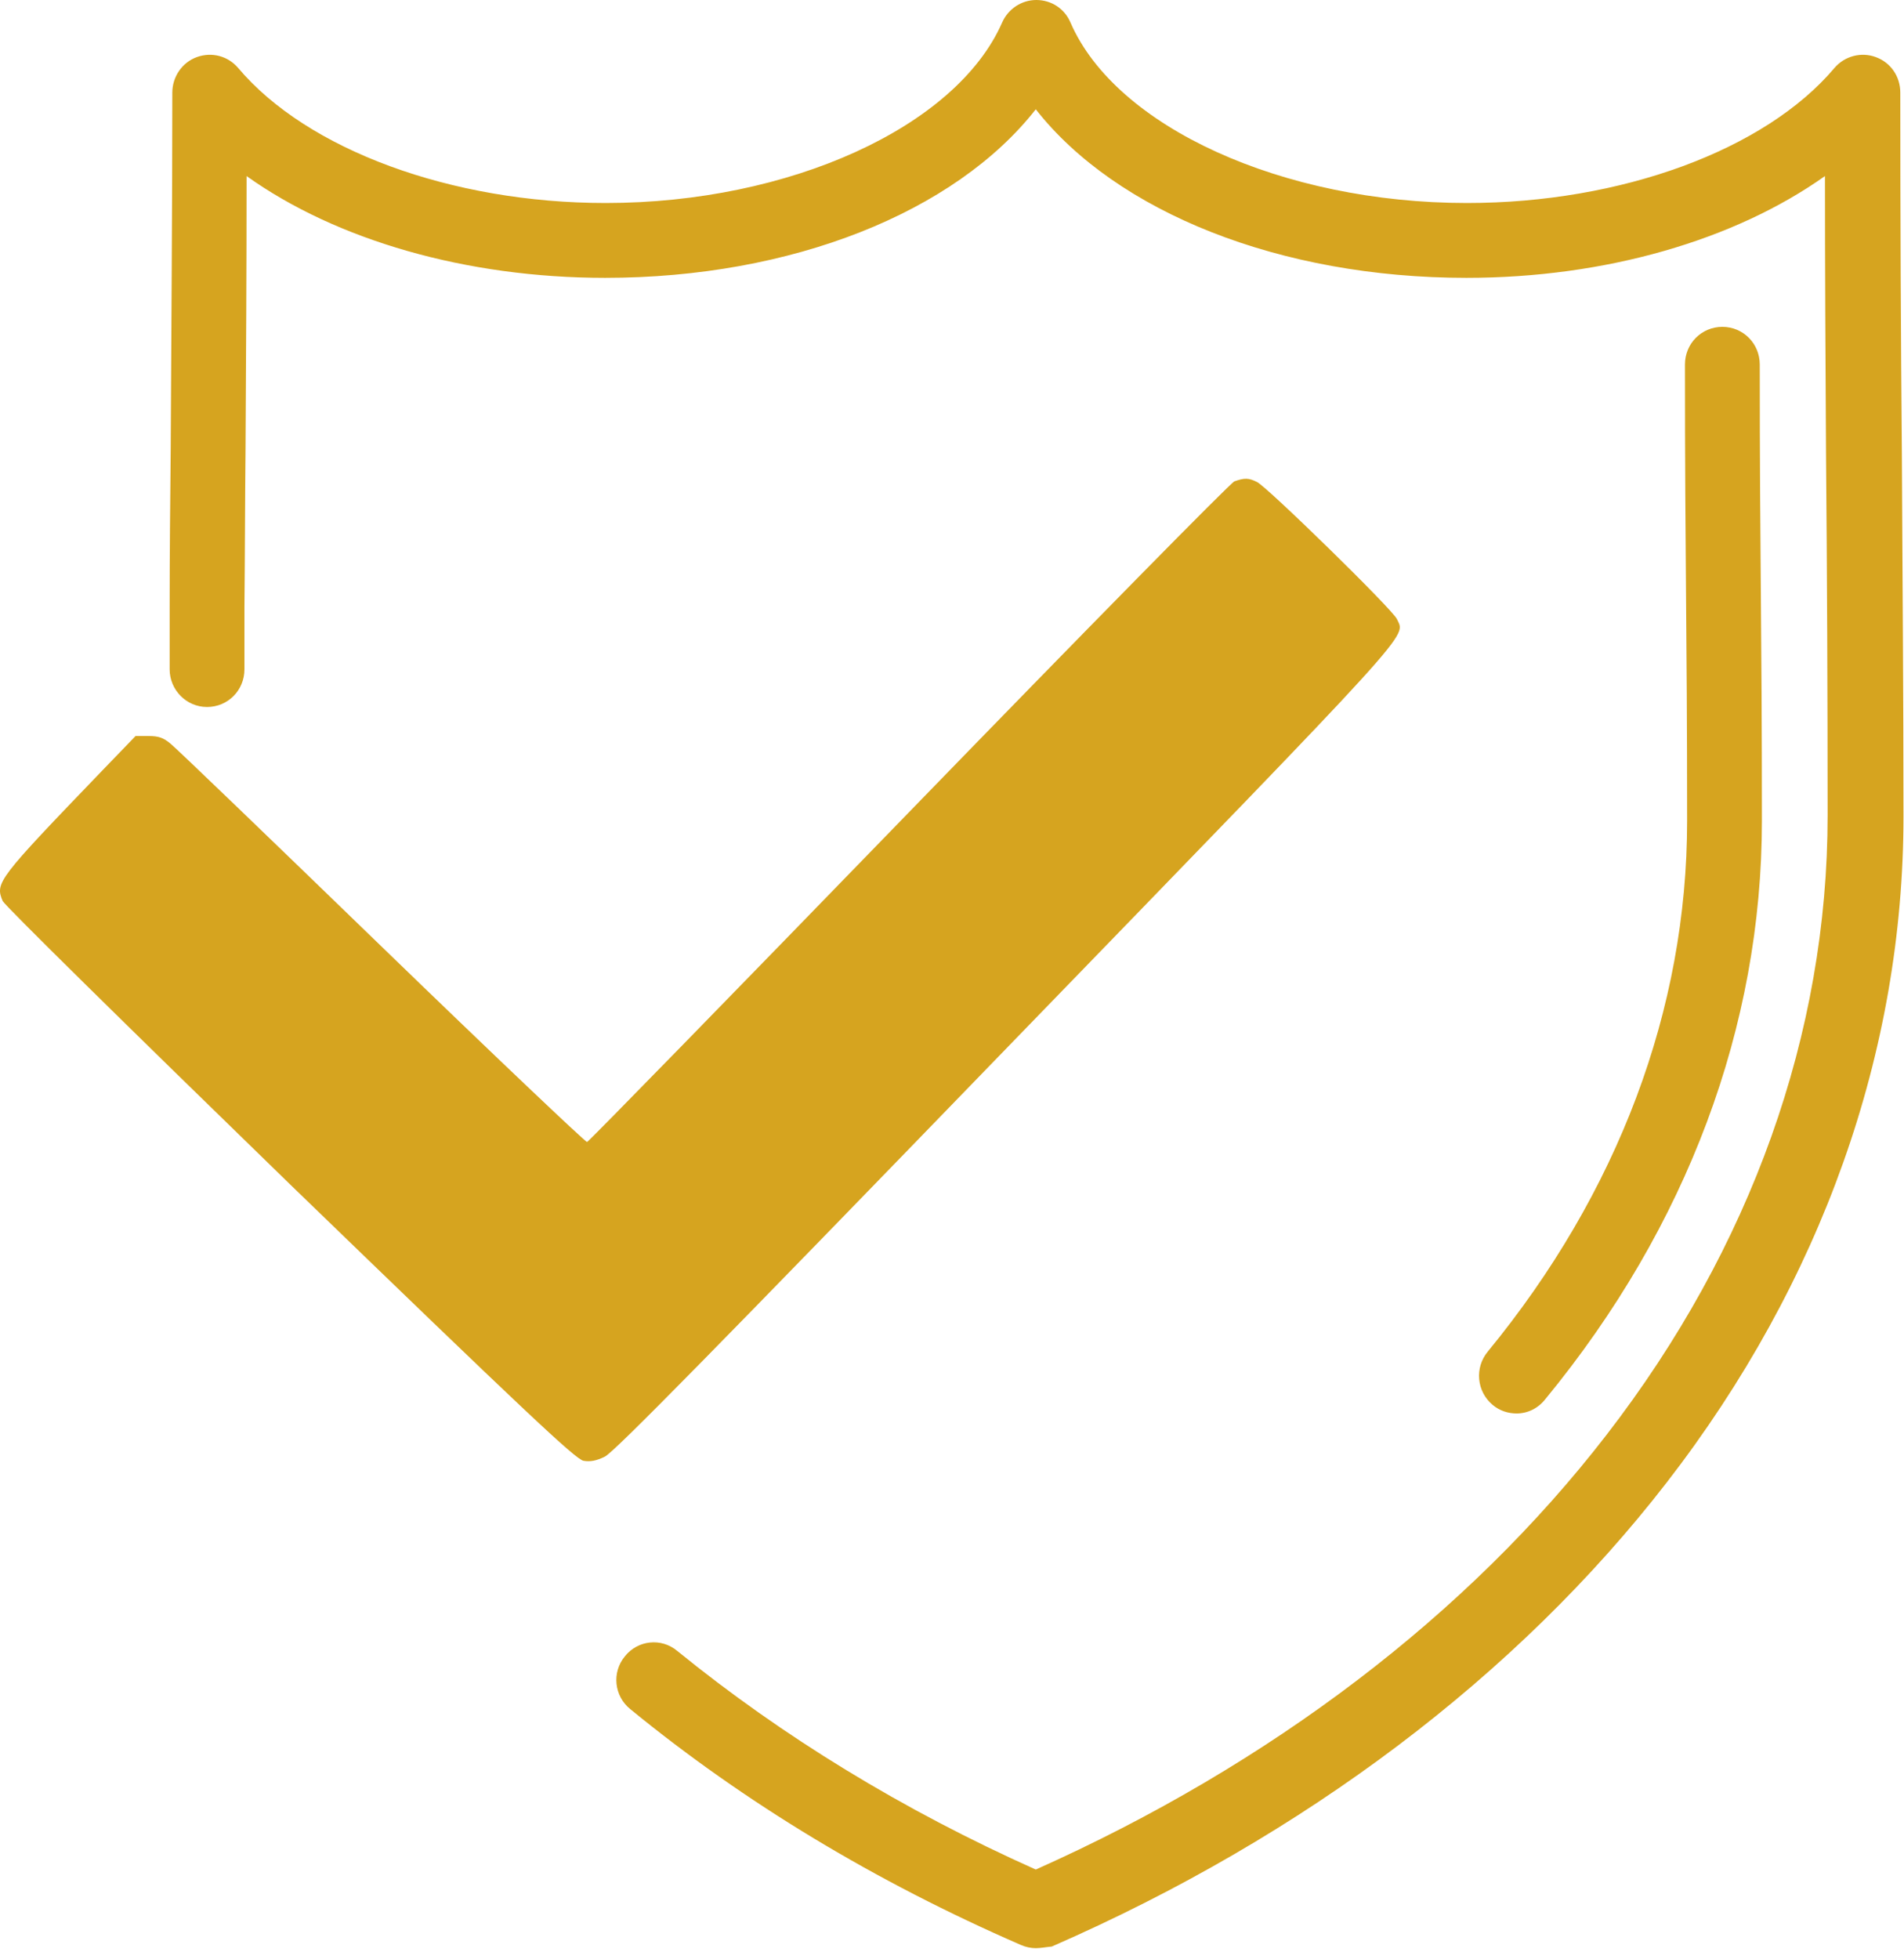
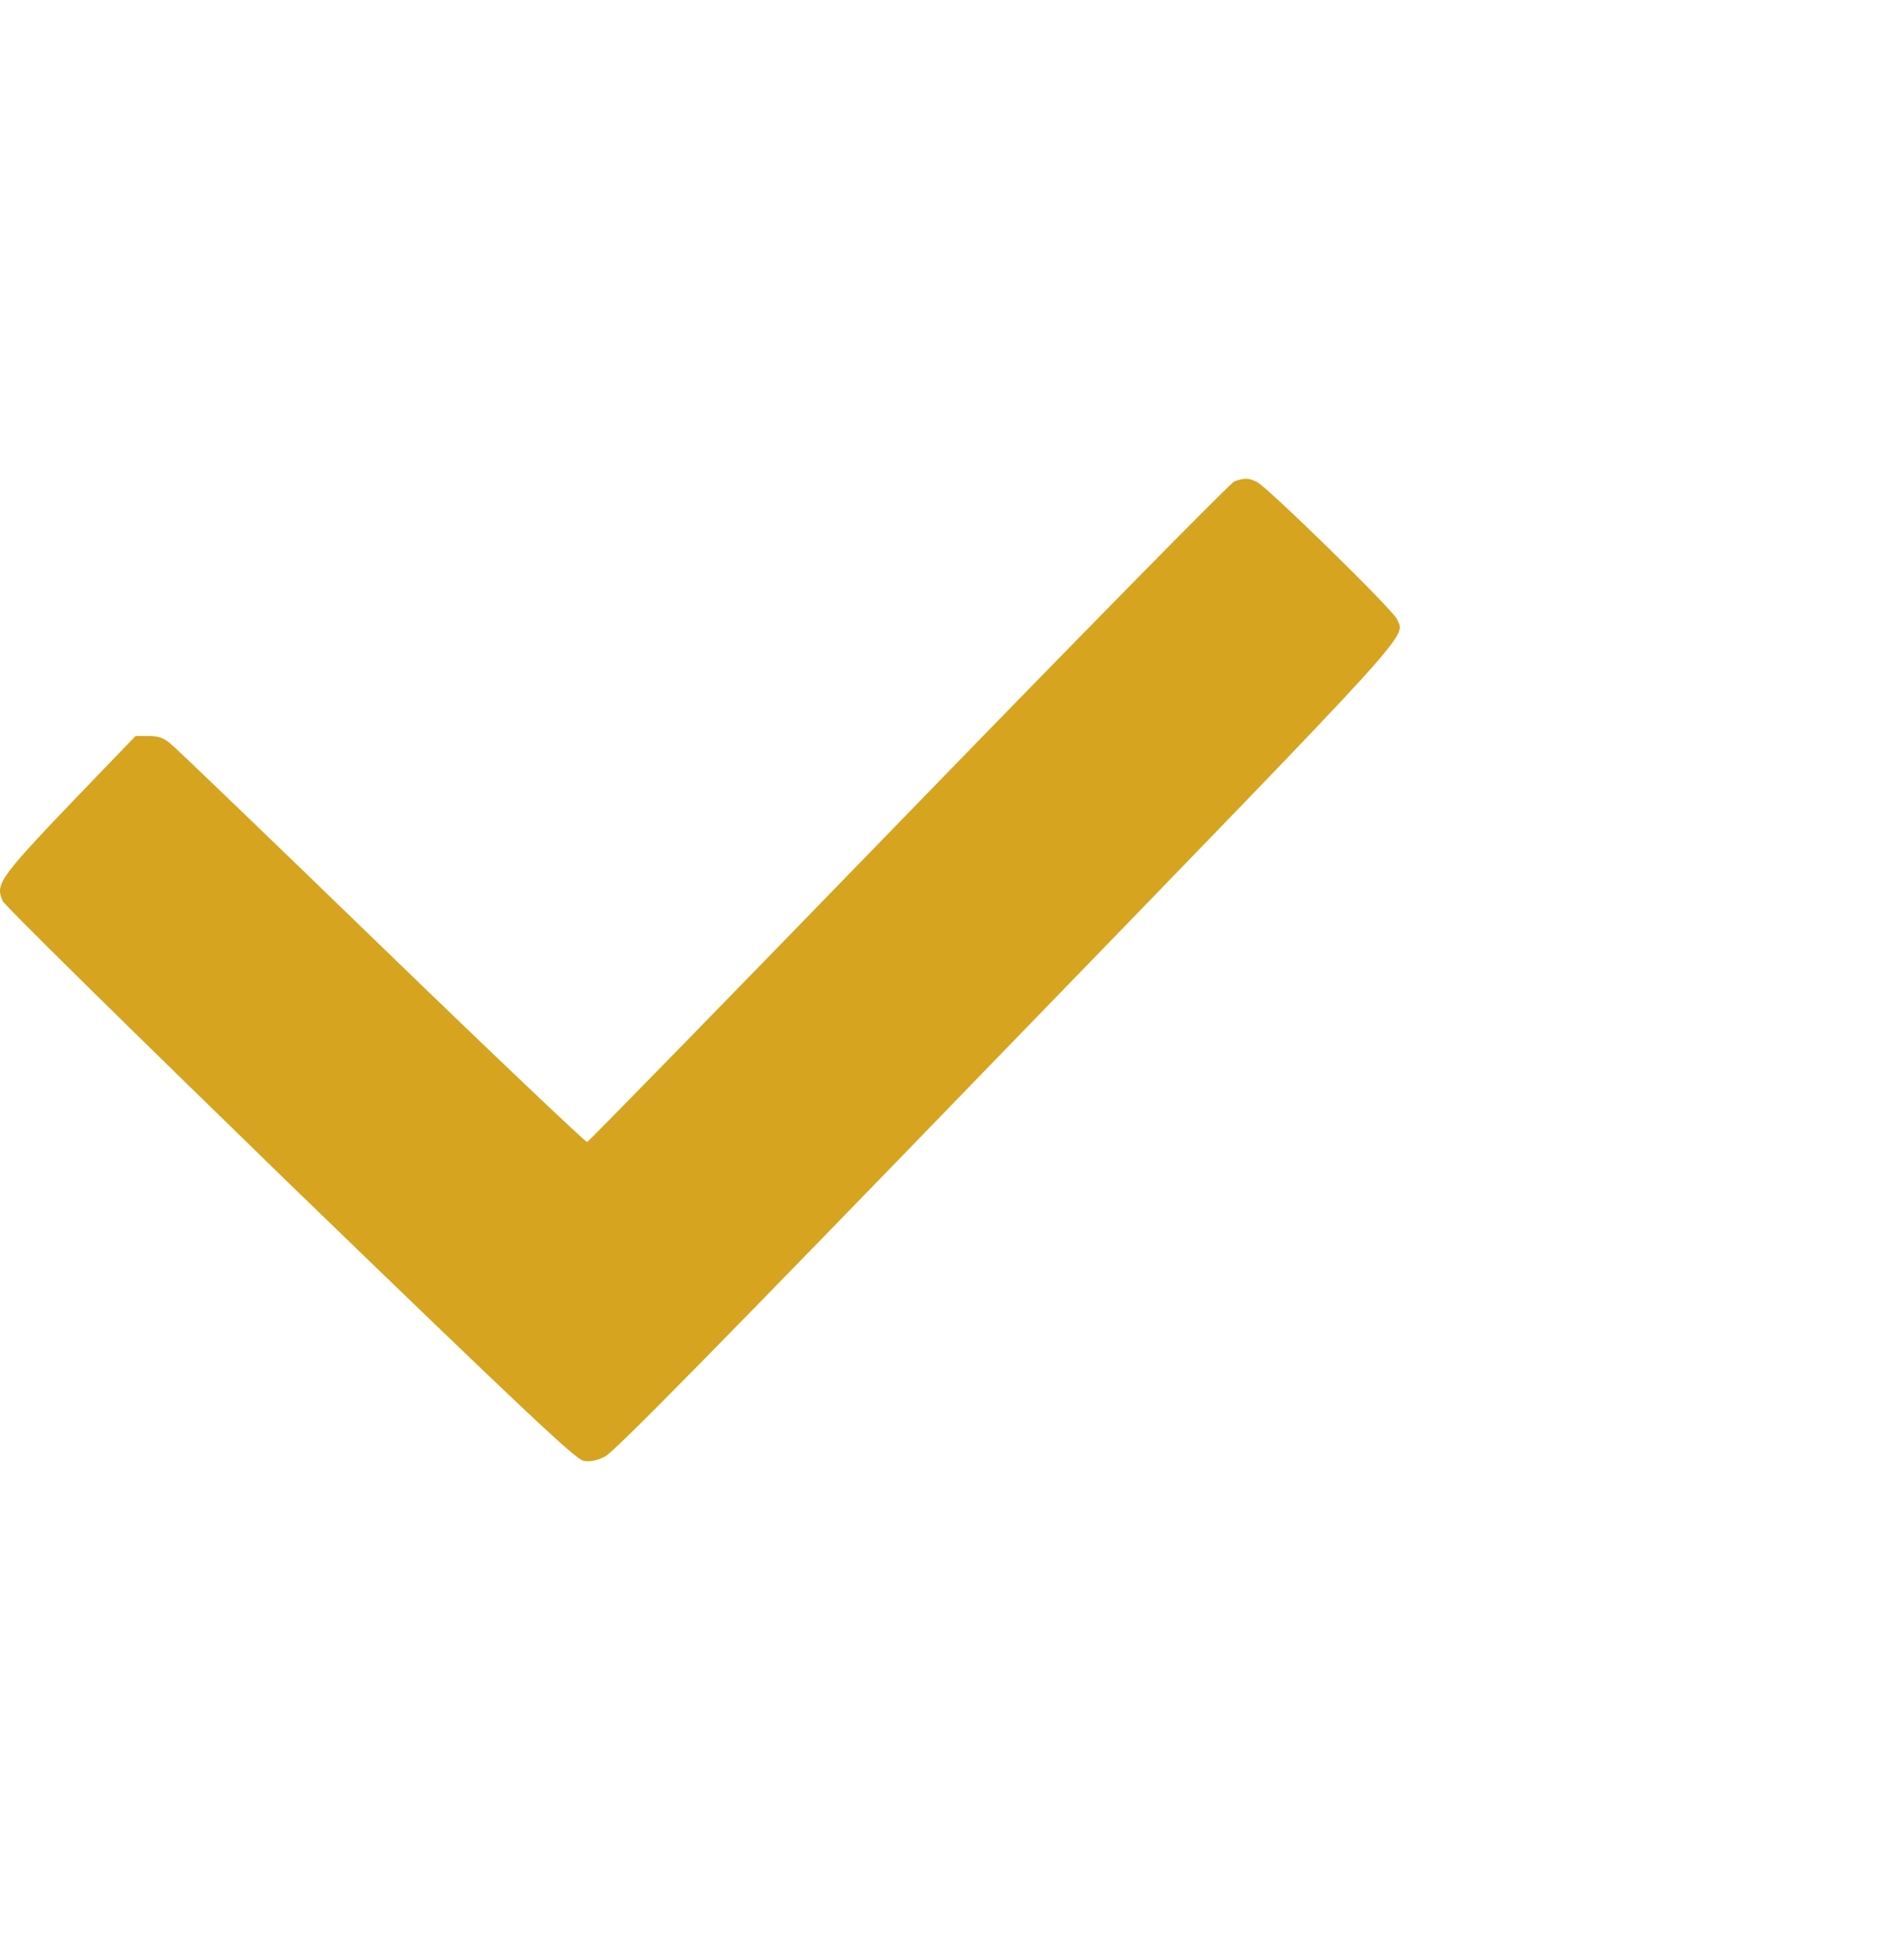
<svg xmlns="http://www.w3.org/2000/svg" width="70" height="72" viewBox="0 0 70 72" fill="none">
-   <path d="M38.08 71.59C37.903 71.59 37.707 71.55 37.53 71.471C32.206 69.156 27.374 66.247 23.17 62.804C22.581 62.329 22.483 61.459 22.974 60.865C23.445 60.272 24.309 60.173 24.899 60.667C28.769 63.813 33.208 66.524 38.08 68.701C46.723 64.842 53.972 59.322 59.059 52.733C64.383 45.847 67.192 37.971 67.192 29.958C67.192 25.545 67.172 21.034 67.133 16.68C67.113 13.336 67.094 9.894 67.094 6.47C63.774 8.825 59.02 10.21 53.913 10.21C47.057 10.21 41.046 7.796 38.08 4.017C35.114 7.796 29.122 10.21 22.247 10.21C17.14 10.21 12.366 8.825 9.066 6.47C9.066 9.834 9.046 13.198 9.027 16.483C9.007 18.422 9.007 20.361 8.987 22.3V23.151C8.987 23.626 8.987 24.12 8.987 24.595C8.987 25.367 8.378 25.98 7.612 25.98C6.846 25.98 6.237 25.347 6.237 24.595C6.237 24.12 6.237 23.626 6.237 23.151V22.3C6.237 20.361 6.257 18.422 6.276 16.483C6.296 12.189 6.335 7.757 6.335 3.403C6.335 2.83 6.689 2.295 7.239 2.097C7.789 1.9 8.378 2.058 8.752 2.493C11.286 5.501 16.59 7.46 22.267 7.46C29.024 7.46 35.153 4.67 36.842 0.831C37.058 0.336 37.549 0 38.099 0C38.65 0 39.141 0.317 39.357 0.831C41.026 4.67 47.155 7.46 53.932 7.46C59.59 7.46 64.894 5.521 67.447 2.493C67.821 2.058 68.43 1.9 68.96 2.097C69.51 2.295 69.864 2.81 69.864 3.403C69.864 7.836 69.883 12.327 69.922 16.7C69.942 21.053 69.981 25.565 69.981 29.997C69.981 38.644 66.976 47.113 61.279 54.474C55.779 61.578 47.961 67.474 38.669 71.53C38.453 71.55 38.257 71.59 38.08 71.59ZM55.759 51.941C55.445 51.941 55.131 51.842 54.875 51.625C54.286 51.13 54.207 50.259 54.699 49.666C59.492 43.828 62.026 37.081 62.026 30.175C62.026 26.535 62.006 24.12 61.986 21.805C61.967 19.471 61.947 17.056 61.947 13.396C61.947 12.624 62.556 12.011 63.322 12.011C64.088 12.011 64.697 12.624 64.697 13.396C64.697 17.037 64.717 19.451 64.737 21.766C64.756 24.101 64.776 26.515 64.776 30.156C64.776 37.714 62.026 45.075 56.82 51.407C56.545 51.763 56.152 51.941 55.759 51.941Z" fill="#D6A41F" />
  <path d="M45.381 17.689C45.228 17.754 39.928 23.142 33.406 29.86C26.971 36.491 21.649 41.944 21.584 41.966C21.518 41.966 18.137 38.76 14.058 34.812C9.958 30.842 6.468 27.483 6.271 27.33C6.01 27.112 5.835 27.047 5.464 27.047H4.984L3.763 28.312C-0.098 32.325 -0.185 32.434 0.098 33.11C0.186 33.285 4.505 37.538 10.656 43.515C19.272 51.847 21.169 53.636 21.453 53.68C21.693 53.723 21.933 53.68 22.238 53.527C22.587 53.352 26.23 49.644 37.005 38.52C52.318 22.728 51.663 23.448 51.358 22.75C51.205 22.401 46.559 17.863 46.21 17.711C45.905 17.558 45.752 17.558 45.381 17.689Z" fill="#D6A41F" />
</svg>